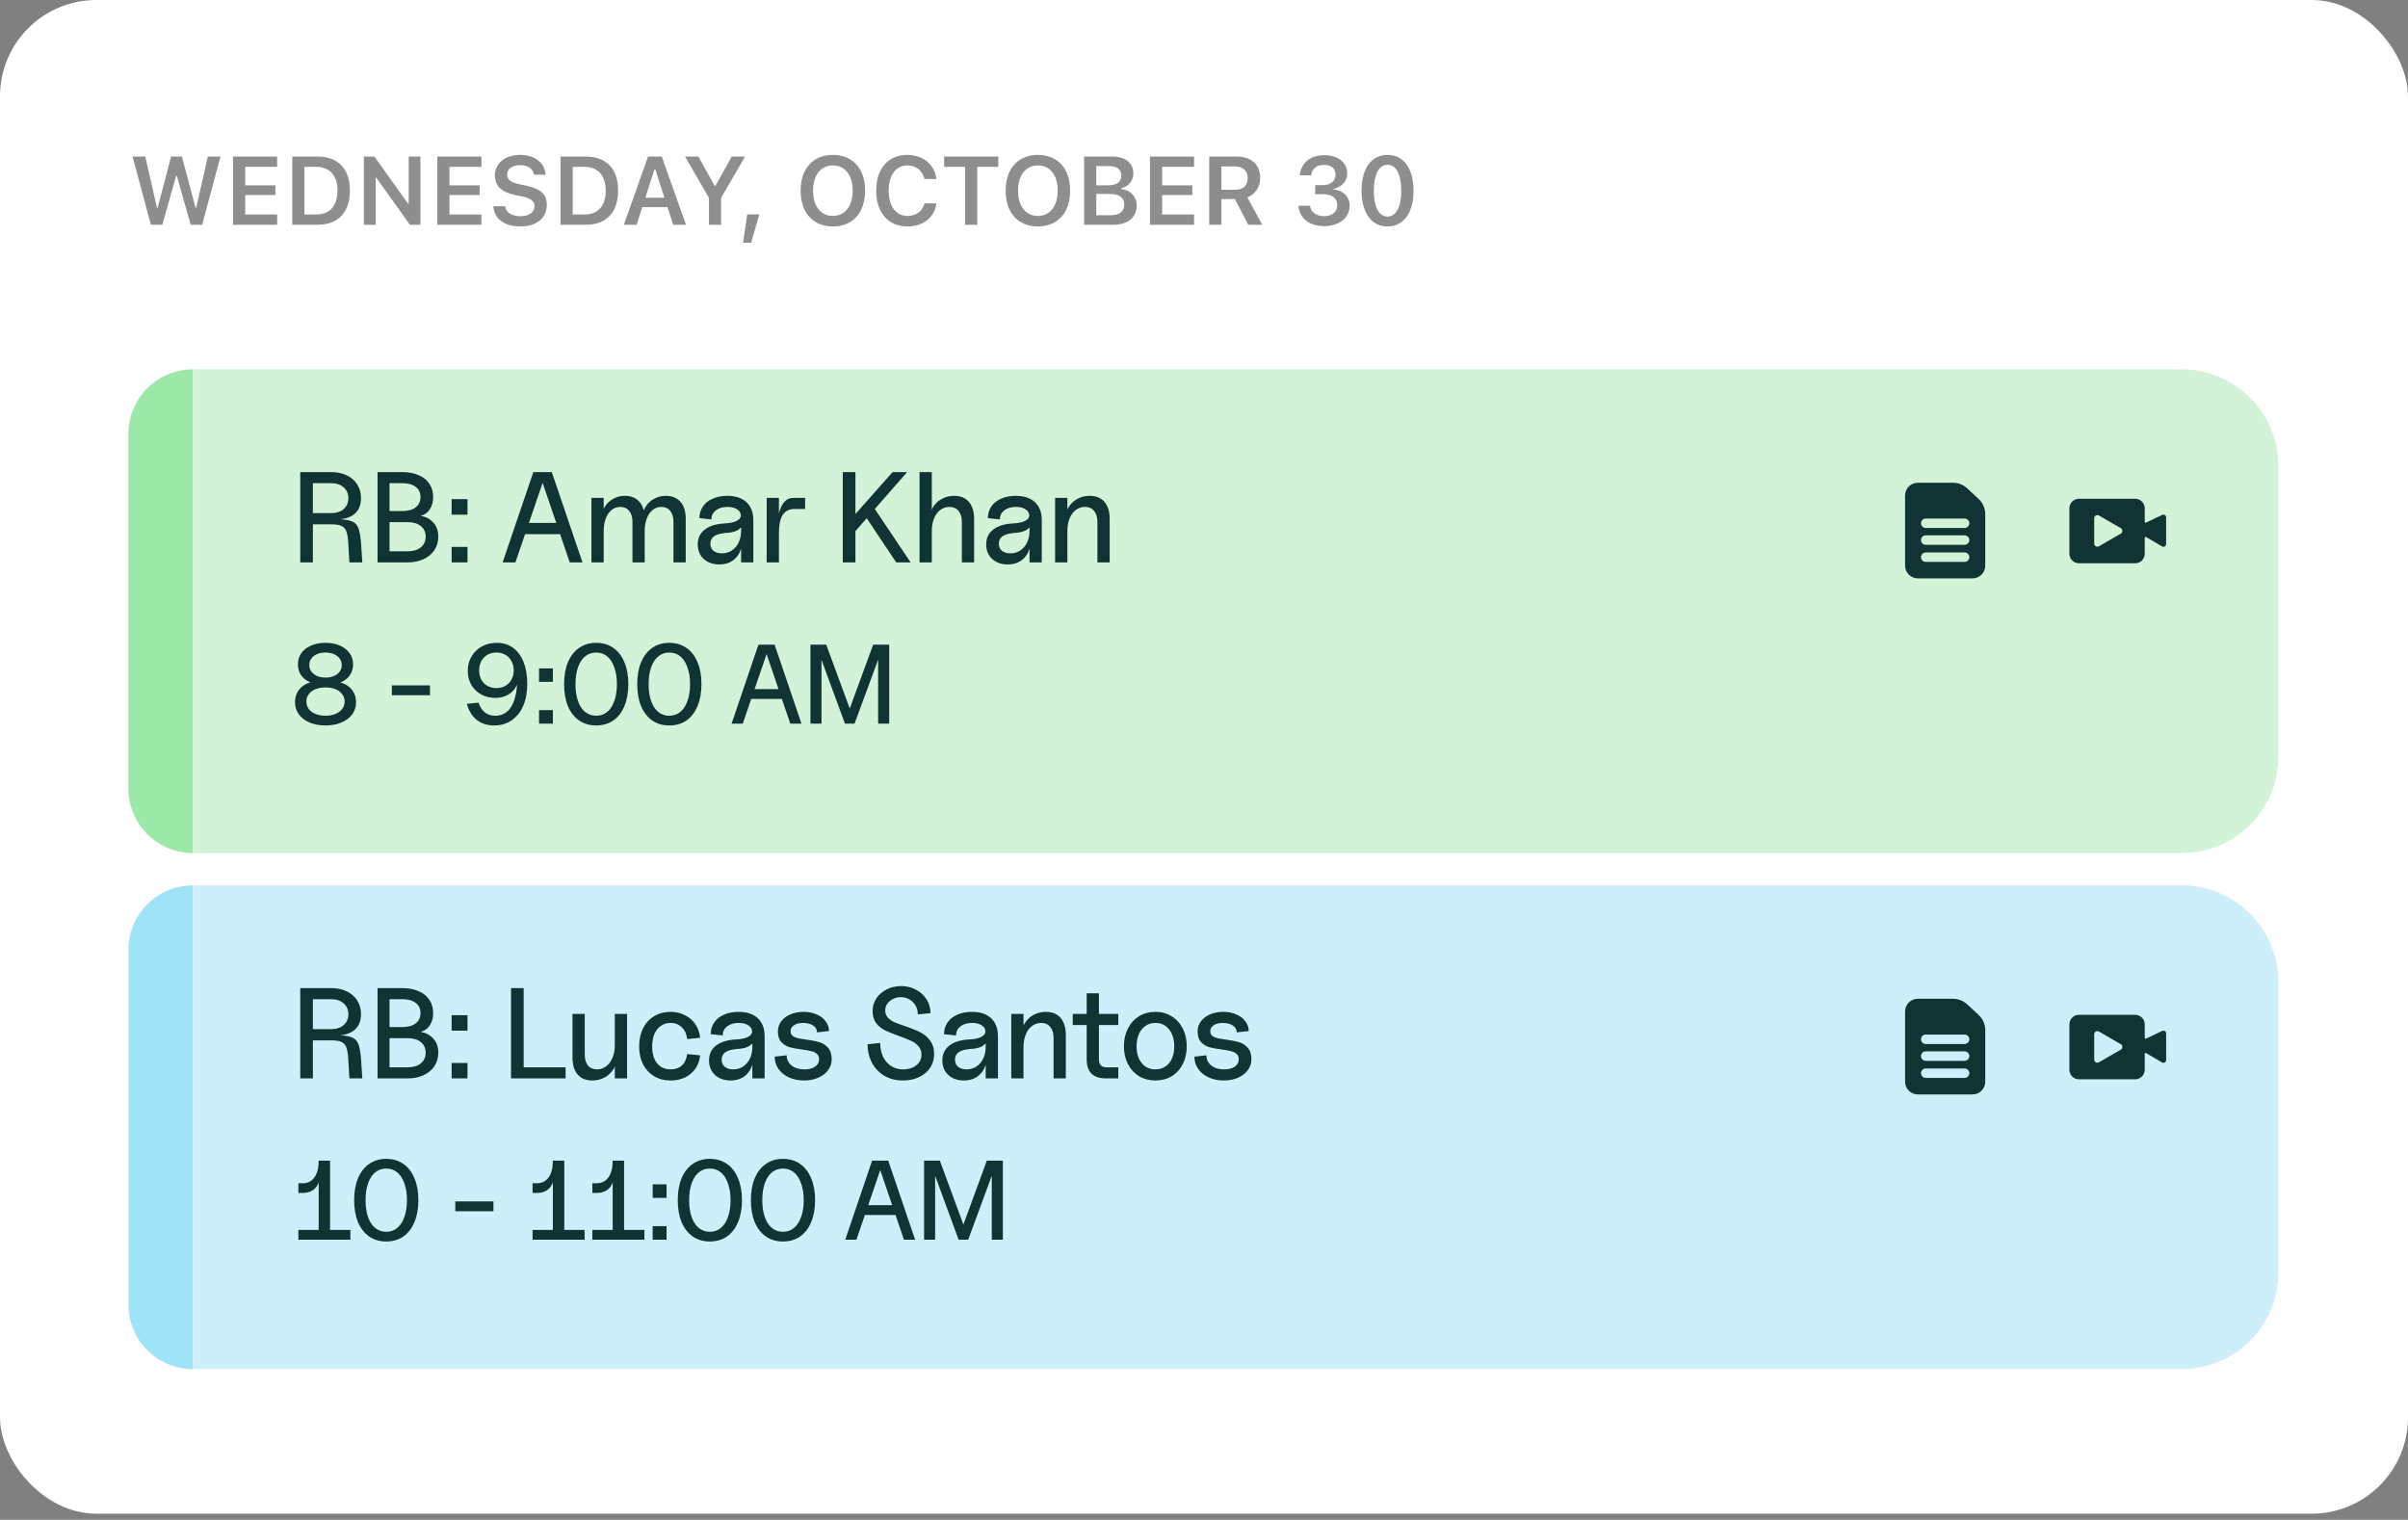
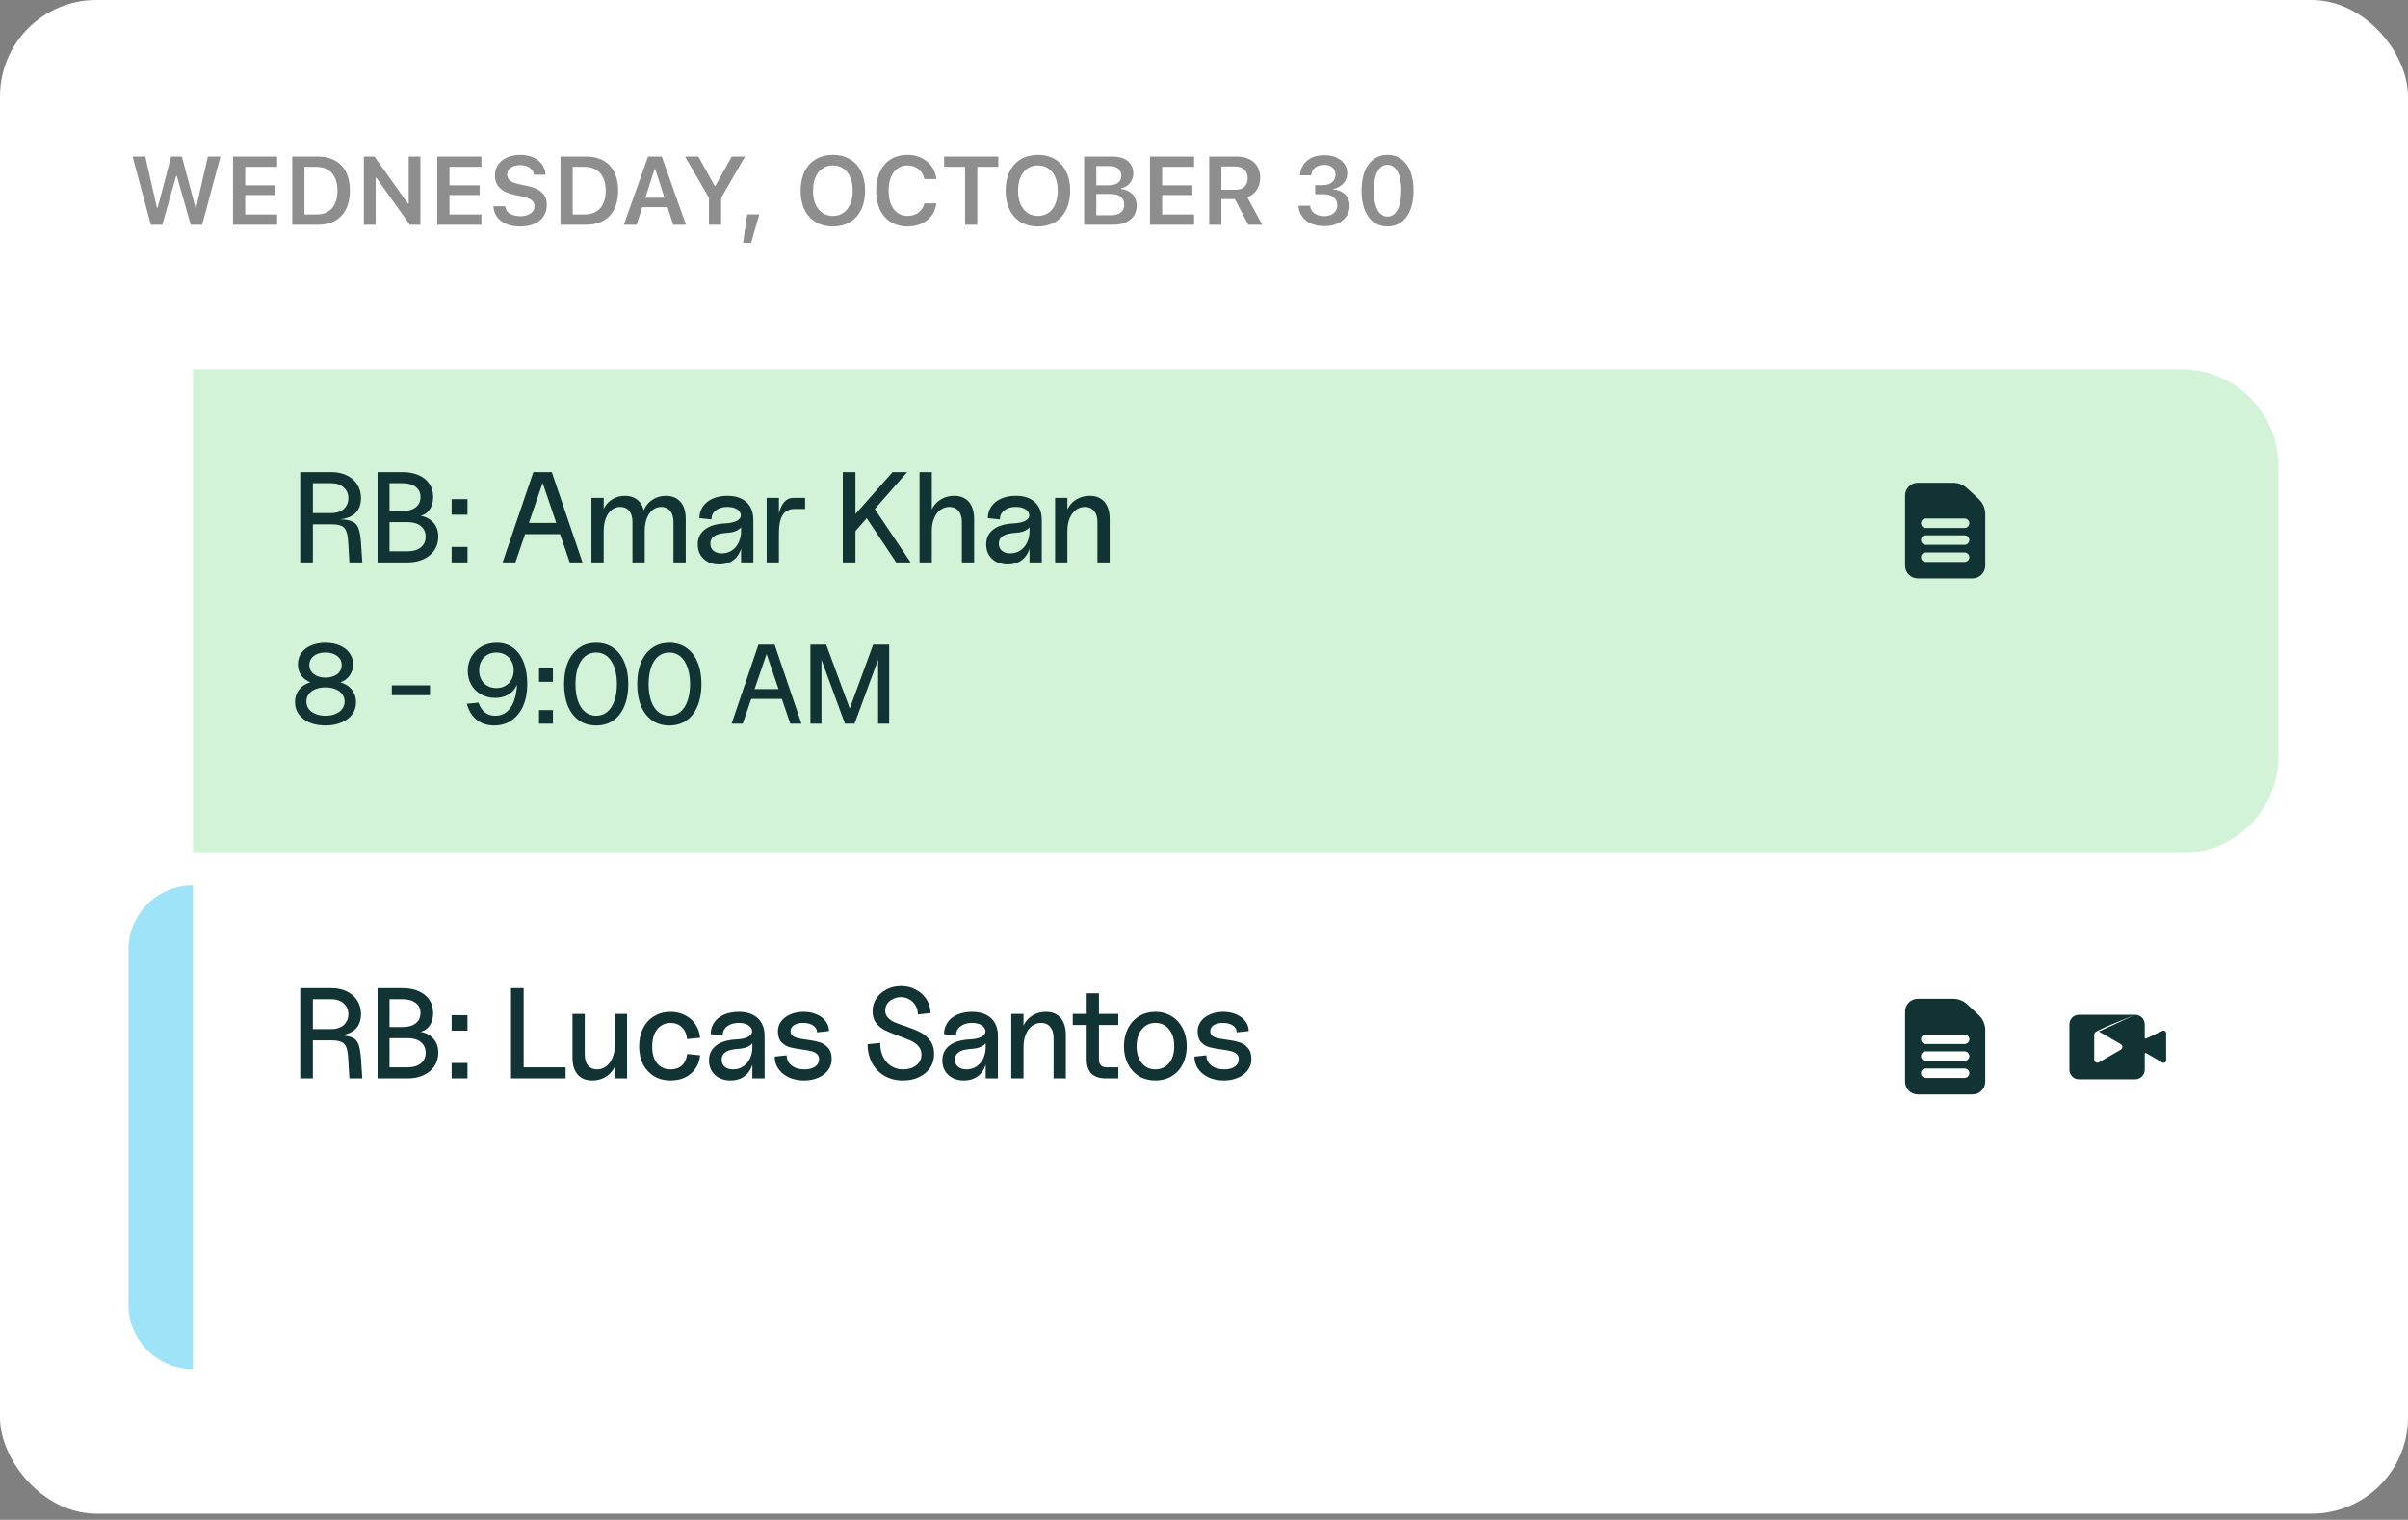
<svg xmlns="http://www.w3.org/2000/svg" width="225" height="142" viewBox="0 0 225 142" fill="none">
  <rect x="0" y="0" width="225" height="142" fill="#808080" stroke="none" />
  <rect width="225" height="141.429" rx="9" fill="white" />
-   <rect width="201" height="12" transform="translate(12 12)" fill="white" />
  <path d="M14.097 21L12.388 14.63H13.576L14.666 19.411H14.732L15.986 14.63H16.997L18.268 19.411H18.33L19.42 14.63H20.599L18.89 21H17.822L16.524 16.44H16.458L15.169 21H14.097ZM21.773 21V14.63H25.896V15.588H22.912V17.314H25.732V18.219H22.912V20.042H25.896V21H21.773ZM27.308 21V14.63H29.696C31.59 14.63 32.694 15.787 32.694 17.782V17.791C32.694 19.83 31.603 21 29.696 21H27.308ZM28.447 20.042H29.546C30.813 20.042 31.533 19.239 31.533 17.809V17.8C31.533 16.401 30.795 15.588 29.546 15.588H28.447V20.042ZM34 21V14.63H34.989L38.118 19.018H38.189V14.63H39.284V21H38.3L35.17 16.612H35.099V21H34ZM40.86 21V14.63H44.983V15.588H41.999V17.314H44.819V18.219H41.999V20.042H44.983V21H40.86ZM48.606 21.159C47.128 21.159 46.188 20.431 46.108 19.331L46.104 19.27H47.207L47.212 19.314C47.265 19.848 47.834 20.201 48.642 20.201C49.41 20.201 49.948 19.821 49.948 19.274V19.27C49.948 18.811 49.617 18.532 48.796 18.356L48.112 18.215C46.81 17.941 46.245 17.332 46.245 16.383V16.378C46.245 15.239 47.225 14.472 48.602 14.472C50.015 14.472 50.893 15.244 50.972 16.268L50.977 16.325H49.887L49.878 16.272C49.798 15.778 49.326 15.425 48.598 15.429C47.892 15.429 47.388 15.76 47.388 16.303V16.308C47.388 16.758 47.711 17.041 48.505 17.208L49.189 17.354C50.531 17.636 51.092 18.175 51.092 19.137V19.142C51.092 20.382 50.134 21.159 48.606 21.159ZM52.372 21V14.63H54.76C56.654 14.63 57.757 15.787 57.757 17.782V17.791C57.757 19.83 56.667 21 54.76 21H52.372ZM53.511 20.042H54.61C55.877 20.042 56.596 19.239 56.596 17.809V17.8C56.596 16.401 55.859 15.588 54.61 15.588H53.511V20.042ZM58.291 21L60.551 14.63H61.836L64.096 21H62.904L62.37 19.354H60.013L59.483 21H58.291ZM61.156 15.813L60.3 18.475H62.087L61.231 15.813H61.156ZM66.246 21V18.488L64.012 14.63H65.257L66.775 17.363H66.85L68.369 14.63H69.614L67.38 18.488V21H66.246ZM69.433 22.682L69.817 20.029H70.951L70.183 22.682H69.433ZM77.824 21.159C75.957 21.159 74.809 19.866 74.809 17.817V17.809C74.809 15.756 75.974 14.472 77.824 14.472C79.678 14.472 80.834 15.756 80.834 17.809V17.817C80.834 19.866 79.682 21.159 77.824 21.159ZM77.824 20.175C78.958 20.175 79.673 19.248 79.673 17.817V17.809C79.673 16.37 78.954 15.456 77.824 15.456C76.694 15.456 75.97 16.37 75.97 17.809V17.817C75.97 19.248 76.676 20.175 77.824 20.175ZM84.798 21.159C82.993 21.159 81.872 19.879 81.872 17.822V17.813C81.872 15.747 82.988 14.472 84.794 14.472C86.242 14.472 87.341 15.39 87.491 16.692V16.727H86.374L86.37 16.709C86.206 15.955 85.597 15.456 84.794 15.456C83.712 15.456 83.037 16.361 83.037 17.809V17.817C83.037 19.27 83.712 20.175 84.798 20.175C85.606 20.175 86.206 19.724 86.37 19.023L86.374 19H87.491V19.031C87.323 20.307 86.268 21.159 84.798 21.159ZM90.179 21V15.588H88.219V14.63H93.282V15.588H91.318V21H90.179ZM96.981 21.159C95.114 21.159 93.966 19.866 93.966 17.817V17.809C93.966 15.756 95.132 14.472 96.981 14.472C98.835 14.472 99.992 15.756 99.992 17.809V17.817C99.992 19.866 98.84 21.159 96.981 21.159ZM96.981 20.175C98.116 20.175 98.831 19.248 98.831 17.817V17.809C98.831 16.37 98.111 15.456 96.981 15.456C95.851 15.456 95.127 16.37 95.127 17.809V17.817C95.127 19.248 95.834 20.175 96.981 20.175ZM101.298 21V14.63H103.96C105.169 14.63 105.898 15.239 105.898 16.215V16.224C105.898 16.89 105.403 17.482 104.763 17.583V17.663C105.62 17.742 106.211 18.36 106.211 19.186V19.195C106.211 20.311 105.381 21 104.022 21H101.298ZM103.682 15.518H102.437V17.314H103.536C104.344 17.314 104.772 17.001 104.772 16.422V16.414C104.772 15.849 104.37 15.518 103.682 15.518ZM103.717 18.122H102.437V20.113H103.761C104.6 20.113 105.046 19.764 105.046 19.115V19.106C105.046 18.462 104.587 18.122 103.717 18.122ZM107.452 21V14.63H111.574V15.588H108.59V17.314H111.411V18.219H108.59V20.042H111.574V21H107.452ZM112.987 21V14.63H115.56C116.929 14.63 117.75 15.394 117.75 16.608V16.617C117.75 17.46 117.304 18.157 116.549 18.431L117.94 21H116.637L115.388 18.603H114.126V21H112.987ZM114.126 17.729H115.441C116.161 17.729 116.58 17.327 116.58 16.643V16.634C116.58 15.968 116.143 15.553 115.419 15.553H114.126V17.729ZM123.727 21.128C122.332 21.128 121.418 20.369 121.334 19.279L121.33 19.226H122.416L122.42 19.274C122.482 19.813 122.981 20.197 123.727 20.197C124.464 20.197 124.954 19.786 124.954 19.195V19.186C124.954 18.515 124.459 18.144 123.643 18.144H122.892V17.297H123.621C124.322 17.297 124.79 16.899 124.79 16.343V16.334C124.79 15.752 124.397 15.407 123.718 15.407C123.047 15.407 122.583 15.765 122.526 16.334L122.521 16.378H121.462L121.466 16.33C121.564 15.226 122.433 14.502 123.718 14.502C125.029 14.502 125.881 15.187 125.881 16.184V16.193C125.881 16.983 125.311 17.508 124.548 17.667V17.689C125.483 17.778 126.106 18.334 126.106 19.217V19.226C126.106 20.347 125.139 21.128 123.727 21.128ZM129.646 21.159C128.132 21.159 127.223 19.874 127.223 17.817V17.809C127.223 15.752 128.132 14.472 129.646 14.472C131.16 14.472 132.078 15.752 132.078 17.809V17.817C132.078 19.874 131.16 21.159 129.646 21.159ZM129.646 20.236C130.458 20.236 130.93 19.327 130.93 17.817V17.809C130.93 16.299 130.458 15.398 129.646 15.398C128.834 15.398 128.37 16.299 128.37 17.809V17.817C128.37 19.327 128.834 20.236 129.646 20.236Z" fill="#444444" fill-opacity="0.6" />
-   <path d="M12 40.533C12 37.205 14.698 34.507 18.027 34.507V34.507V79.708V79.708C14.698 79.708 12 77.009 12 73.681V40.533Z" fill="#9BE8A8" />
  <path d="M18.027 34.507H203.853C208.845 34.507 212.893 38.554 212.893 43.547V70.667C212.893 75.66 208.845 79.707 203.853 79.707H18.027V34.507Z" fill="#D3F3D9" />
  <path d="M28.055 44.109H30.948C31.495 44.109 31.977 44.21 32.395 44.41C32.821 44.611 33.15 44.897 33.383 45.266C33.616 45.636 33.733 46.062 33.733 46.544C33.733 46.97 33.64 47.336 33.455 47.641C33.27 47.938 32.997 48.163 32.636 48.316C32.274 48.468 31.836 48.545 31.322 48.545V48.509C31.989 48.509 32.479 48.565 32.792 48.677C33.114 48.782 33.339 48.987 33.467 49.292C33.596 49.59 33.684 50.06 33.733 50.702L33.853 52.547H32.648L32.527 50.534C32.495 50.116 32.431 49.798 32.334 49.581C32.238 49.364 32.081 49.212 31.864 49.123C31.655 49.035 31.35 48.991 30.948 48.991H29.236V52.547H28.055V44.109ZM30.948 47.942C31.27 47.942 31.551 47.886 31.792 47.773C32.033 47.661 32.218 47.5 32.346 47.291C32.483 47.082 32.551 46.837 32.551 46.556C32.551 46.13 32.403 45.789 32.105 45.532C31.816 45.274 31.43 45.146 30.948 45.146H29.236V47.942H30.948ZM35.277 44.109H37.603C38.182 44.109 38.688 44.206 39.122 44.398C39.556 44.583 39.89 44.852 40.123 45.206C40.356 45.551 40.472 45.961 40.472 46.435C40.472 46.805 40.404 47.127 40.267 47.4C40.139 47.665 39.954 47.874 39.713 48.026C39.472 48.171 39.191 48.243 38.869 48.243L38.821 48.159C39.464 48.159 39.978 48.34 40.364 48.702C40.757 49.055 40.954 49.537 40.954 50.148C40.954 50.614 40.834 51.032 40.593 51.401C40.352 51.763 40.014 52.044 39.58 52.245C39.146 52.446 38.648 52.547 38.086 52.547H35.277V44.109ZM38.086 51.51C38.608 51.51 39.018 51.389 39.315 51.148C39.62 50.899 39.773 50.566 39.773 50.148C39.773 49.722 39.62 49.389 39.315 49.148C39.018 48.907 38.608 48.786 38.086 48.786H36.398V51.51H38.086ZM37.603 47.749C38.134 47.749 38.548 47.633 38.845 47.4C39.142 47.167 39.291 46.845 39.291 46.435C39.291 46.034 39.142 45.72 38.845 45.495C38.548 45.262 38.134 45.146 37.603 45.146H36.398V47.749H37.603ZM42.2 51.1H43.683V52.547H42.2V51.1ZM42.2 46.64H43.683V48.087H42.2V46.64ZM49.834 44.109H51.558L54.427 52.547H53.234L50.449 44.374H50.956L48.159 52.547H46.966L49.834 44.109ZM48.689 48.858H52.703V49.907H48.689V48.858ZM62.928 48.762C62.928 48.328 62.828 47.986 62.627 47.737C62.426 47.488 62.145 47.364 61.783 47.364C61.478 47.364 61.209 47.46 60.976 47.653C60.743 47.838 60.562 48.103 60.433 48.448C60.305 48.786 60.241 49.176 60.241 49.618L59.975 48.641C59.975 48.199 60.072 47.801 60.265 47.448C60.458 47.094 60.727 46.821 61.072 46.628C61.418 46.427 61.803 46.327 62.229 46.327C62.615 46.327 62.945 46.411 63.218 46.58C63.499 46.749 63.712 46.994 63.857 47.315C64.001 47.629 64.074 48.011 64.074 48.461V52.547H62.928V48.762ZM55.263 46.52H56.407V52.547H55.263V46.52ZM59.096 48.762C59.096 48.328 58.995 47.986 58.794 47.737C58.593 47.488 58.312 47.364 57.95 47.364C57.645 47.364 57.376 47.46 57.143 47.653C56.91 47.838 56.729 48.103 56.6 48.448C56.472 48.786 56.407 49.176 56.407 49.618L56.178 48.641C56.178 48.199 56.271 47.801 56.456 47.448C56.649 47.094 56.914 46.821 57.251 46.628C57.589 46.427 57.971 46.327 58.396 46.327C58.782 46.327 59.112 46.411 59.385 46.58C59.666 46.749 59.879 46.994 60.024 47.315C60.168 47.629 60.241 48.011 60.241 48.461V52.547H59.096V48.762ZM67.221 52.739C66.619 52.739 66.128 52.567 65.751 52.221C65.381 51.876 65.196 51.422 65.196 50.859C65.196 50.281 65.413 49.822 65.847 49.485C66.289 49.139 66.908 48.947 67.703 48.907C68.234 48.882 68.627 48.794 68.885 48.641C69.15 48.489 69.258 48.288 69.21 48.039C69.162 47.83 69.025 47.665 68.8 47.544C68.583 47.424 68.306 47.364 67.969 47.364C67.519 47.364 67.157 47.472 66.884 47.689C66.611 47.898 66.474 48.179 66.474 48.533L65.353 48.412C65.353 48.002 65.462 47.641 65.678 47.327C65.895 47.006 66.201 46.761 66.594 46.592C66.996 46.415 67.454 46.327 67.969 46.327C68.483 46.327 68.917 46.415 69.27 46.592C69.632 46.769 69.909 47.026 70.102 47.364C70.295 47.693 70.391 48.099 70.391 48.581V52.547H69.246V50.859L69.367 50.377C69.367 50.859 69.278 51.277 69.102 51.631C68.925 51.984 68.676 52.257 68.354 52.45C68.033 52.643 67.655 52.739 67.221 52.739ZM67.45 51.703C67.796 51.703 68.105 51.614 68.378 51.438C68.652 51.253 68.865 51.004 69.017 50.69C69.17 50.369 69.246 50.011 69.246 49.618V48.75L69.487 48.593C69.487 48.939 69.355 49.216 69.09 49.425C68.832 49.634 68.451 49.754 67.945 49.786C67.832 49.786 67.719 49.798 67.607 49.822C67.213 49.863 66.908 49.963 66.691 50.124C66.482 50.285 66.377 50.51 66.377 50.799C66.377 51.08 66.474 51.301 66.667 51.462C66.868 51.623 67.129 51.703 67.45 51.703ZM71.636 46.52H72.782V48.593L72.637 49.352C72.637 48.758 72.697 48.252 72.818 47.834C72.938 47.408 73.107 47.082 73.324 46.857C73.541 46.632 73.806 46.52 74.12 46.52H75.228V47.556H74.24C73.903 47.556 73.625 47.641 73.408 47.81C73.191 47.978 73.031 48.236 72.926 48.581C72.83 48.919 72.782 49.352 72.782 49.883V52.547H71.636V46.52ZM78.918 49.172L83.402 44.109H84.764L79.714 49.871L78.918 49.172ZM78.749 44.109H79.931V52.547H78.749V44.109ZM80.57 47.797L81.594 47.34L85.09 52.547H83.74L80.57 47.797ZM89.875 48.762C89.875 48.32 89.77 47.978 89.562 47.737C89.361 47.488 89.079 47.364 88.718 47.364C88.396 47.364 88.107 47.46 87.85 47.653C87.601 47.846 87.408 48.111 87.271 48.448C87.135 48.786 87.067 49.176 87.067 49.618L86.837 48.641C86.837 48.207 86.938 47.814 87.139 47.46C87.34 47.106 87.617 46.829 87.971 46.628C88.324 46.427 88.722 46.327 89.164 46.327C89.558 46.327 89.891 46.411 90.164 46.58C90.437 46.741 90.646 46.982 90.791 47.303C90.944 47.625 91.02 48.011 91.02 48.461V52.547H89.875V48.762ZM85.921 44.109H87.067V52.547H85.921V44.109ZM94.172 52.739C93.57 52.739 93.079 52.567 92.702 52.221C92.332 51.876 92.147 51.422 92.147 50.859C92.147 50.281 92.364 49.822 92.798 49.485C93.24 49.139 93.859 48.947 94.654 48.907C95.185 48.882 95.579 48.794 95.836 48.641C96.101 48.489 96.209 48.288 96.161 48.039C96.113 47.83 95.976 47.665 95.751 47.544C95.534 47.424 95.257 47.364 94.92 47.364C94.47 47.364 94.108 47.472 93.835 47.689C93.562 47.898 93.425 48.179 93.425 48.533L92.304 48.412C92.304 48.002 92.412 47.641 92.629 47.327C92.846 47.006 93.152 46.761 93.546 46.592C93.947 46.415 94.405 46.327 94.92 46.327C95.434 46.327 95.868 46.415 96.221 46.592C96.583 46.769 96.86 47.026 97.053 47.364C97.246 47.693 97.342 48.099 97.342 48.581V52.547H96.197V50.859L96.318 50.377C96.318 50.859 96.23 51.277 96.053 51.631C95.876 51.984 95.627 52.257 95.305 52.45C94.984 52.643 94.606 52.739 94.172 52.739ZM94.401 51.703C94.747 51.703 95.056 51.614 95.329 51.438C95.603 51.253 95.816 51.004 95.968 50.69C96.121 50.369 96.197 50.011 96.197 49.618V48.75L96.438 48.593C96.438 48.939 96.306 49.216 96.041 49.425C95.784 49.634 95.402 49.754 94.895 49.786C94.783 49.786 94.671 49.798 94.558 49.822C94.164 49.863 93.859 49.963 93.642 50.124C93.433 50.285 93.329 50.51 93.329 50.799C93.329 51.08 93.425 51.301 93.618 51.462C93.819 51.623 94.08 51.703 94.401 51.703ZM102.541 48.762C102.541 48.32 102.437 47.978 102.228 47.737C102.027 47.488 101.746 47.364 101.384 47.364C101.063 47.364 100.773 47.46 100.516 47.653C100.267 47.846 100.074 48.111 99.938 48.448C99.801 48.786 99.733 49.176 99.733 49.618L99.504 48.641C99.504 48.207 99.604 47.814 99.805 47.46C100.006 47.106 100.283 46.829 100.637 46.628C100.99 46.427 101.388 46.327 101.83 46.327C102.224 46.327 102.557 46.411 102.83 46.58C103.104 46.741 103.313 46.982 103.457 47.303C103.61 47.625 103.686 48.011 103.686 48.461V52.547H102.541V48.762ZM98.588 46.52H99.733V52.547H98.588V46.52Z" fill="#123333" />
  <path d="M182.494 45.106C182.981 45.106 183.451 45.291 183.808 45.622L184.883 46.621C185.277 46.987 185.5 47.499 185.5 48.036V52.852C185.5 53.508 184.968 54.04 184.312 54.04H179.196C178.54 54.04 178.008 53.508 178.007 52.852V46.294C178.008 45.638 178.54 45.106 179.196 45.106H182.494ZM179.937 51.617C179.693 51.617 179.495 51.815 179.495 52.059C179.495 52.303 179.693 52.501 179.937 52.501H183.57L183.66 52.493C183.861 52.451 184.013 52.273 184.013 52.059C184.013 51.845 183.861 51.667 183.66 51.625L183.57 51.617H179.937ZM179.937 50.018C179.693 50.018 179.495 50.216 179.495 50.46C179.495 50.704 179.693 50.902 179.937 50.903H183.57L183.66 50.894C183.861 50.852 184.013 50.674 184.013 50.46C184.013 50.247 183.861 50.068 183.66 50.027L183.57 50.018H179.937ZM179.937 48.449C179.693 48.449 179.495 48.647 179.495 48.891C179.495 49.135 179.693 49.333 179.937 49.333H183.57L183.66 49.325C183.861 49.283 184.013 49.105 184.013 48.891C184.013 48.678 183.861 48.499 183.66 48.457L183.57 48.449H179.937Z" fill="#123333" />
-   <path d="M199.509 46.602C200.001 46.602 200.401 47.002 200.401 47.494V48.75C200.401 48.814 200.469 48.855 200.526 48.825L202.042 48.106C202.209 48.027 202.401 48.15 202.401 48.334V50.84C202.401 51.033 202.19 51.154 202.023 51.055L200.531 50.179C200.475 50.143 200.401 50.184 200.401 50.251V51.737C200.401 52.23 200.001 52.629 199.509 52.629H194.252C193.76 52.629 193.361 52.23 193.361 51.737V47.494C193.361 47.002 193.76 46.602 194.252 46.602H199.509ZM196.122 48.167C195.925 48.053 195.68 48.195 195.68 48.423V50.785C195.68 51.013 195.925 51.156 196.122 51.042L198.164 49.86C198.361 49.746 198.361 49.461 198.164 49.347L196.122 48.167Z" fill="#123333" />
  <path d="M30.41 67.782C29.855 67.782 29.359 67.691 28.923 67.508C28.494 67.326 28.16 67.069 27.921 66.738C27.682 66.408 27.563 66.028 27.563 65.599C27.563 65.227 27.654 64.893 27.837 64.597C28.02 64.302 28.273 64.073 28.596 63.912C28.927 63.743 29.299 63.662 29.714 63.669L29.777 63.88C29.405 63.88 29.071 63.803 28.776 63.648C28.48 63.493 28.248 63.279 28.079 63.005C27.918 62.731 27.837 62.421 27.837 62.077C27.837 61.676 27.942 61.324 28.153 61.022C28.371 60.72 28.677 60.484 29.071 60.315C29.465 60.147 29.911 60.062 30.41 60.062C30.916 60.062 31.363 60.147 31.75 60.315C32.144 60.484 32.449 60.723 32.667 61.032C32.885 61.335 32.994 61.683 32.994 62.077C32.994 62.421 32.91 62.731 32.741 63.005C32.579 63.279 32.351 63.493 32.056 63.648C31.76 63.803 31.423 63.88 31.043 63.88L31.117 63.669C31.532 63.669 31.901 63.754 32.224 63.922C32.555 64.084 32.811 64.313 32.994 64.608C33.177 64.903 33.269 65.237 33.269 65.61C33.269 66.039 33.149 66.418 32.91 66.749C32.671 67.072 32.333 67.326 31.897 67.508C31.468 67.691 30.973 67.782 30.41 67.782ZM30.41 66.876C30.762 66.876 31.071 66.819 31.338 66.707C31.613 66.594 31.823 66.44 31.971 66.243C32.126 66.039 32.203 65.807 32.203 65.547C32.203 65.286 32.126 65.058 31.971 64.861C31.823 64.657 31.616 64.502 31.349 64.397C31.082 64.284 30.769 64.228 30.41 64.228C30.059 64.228 29.746 64.284 29.472 64.397C29.204 64.502 28.997 64.657 28.849 64.861C28.702 65.058 28.628 65.286 28.628 65.547C28.628 65.807 28.702 66.039 28.849 66.243C28.997 66.44 29.208 66.594 29.482 66.707C29.756 66.819 30.066 66.876 30.41 66.876ZM30.41 63.311C30.706 63.311 30.969 63.261 31.201 63.163C31.433 63.065 31.613 62.927 31.739 62.752C31.866 62.576 31.929 62.372 31.929 62.14C31.929 61.788 31.788 61.507 31.507 61.296C31.233 61.078 30.867 60.969 30.41 60.969C30.115 60.969 29.851 61.019 29.619 61.117C29.394 61.215 29.218 61.352 29.092 61.528C28.965 61.704 28.902 61.908 28.902 62.14C28.902 62.484 29.043 62.766 29.324 62.984C29.605 63.202 29.967 63.311 30.41 63.311ZM36.614 64.038H40.178V64.956H36.614V64.038ZM46.175 67.782C45.746 67.782 45.36 67.705 45.015 67.55C44.678 67.396 44.389 67.167 44.15 66.865C43.911 66.563 43.736 66.194 43.623 65.757L44.709 65.652C44.85 66.053 45.05 66.359 45.311 66.57C45.578 66.773 45.898 66.876 46.27 66.876C46.727 66.876 47.114 66.731 47.431 66.443C47.747 66.148 47.979 65.726 48.127 65.177C48.281 64.629 48.345 63.972 48.316 63.205L48.496 62.889C48.517 63.339 48.436 63.74 48.253 64.091C48.077 64.443 47.817 64.717 47.473 64.914C47.135 65.111 46.734 65.209 46.27 65.209C45.785 65.209 45.346 65.1 44.952 64.882C44.565 64.664 44.259 64.365 44.034 63.986C43.816 63.599 43.708 63.163 43.708 62.678C43.708 62.179 43.824 61.732 44.056 61.338C44.295 60.938 44.618 60.625 45.026 60.4C45.434 60.175 45.898 60.062 46.418 60.062C47.002 60.062 47.508 60.217 47.937 60.526C48.366 60.836 48.693 61.279 48.918 61.855C49.15 62.432 49.266 63.117 49.266 63.912C49.266 64.692 49.139 65.374 48.886 65.958C48.633 66.534 48.271 66.984 47.8 67.308C47.336 67.624 46.794 67.782 46.175 67.782ZM46.376 64.291C46.692 64.291 46.974 64.221 47.22 64.081C47.466 63.94 47.656 63.747 47.789 63.501C47.93 63.247 48 62.959 48 62.636C48 62.305 47.93 62.017 47.789 61.771C47.656 61.518 47.466 61.321 47.22 61.18C46.974 61.04 46.692 60.969 46.376 60.969C46.066 60.969 45.789 61.04 45.543 61.18C45.297 61.321 45.107 61.518 44.973 61.771C44.84 62.017 44.773 62.305 44.773 62.636C44.773 62.959 44.84 63.247 44.973 63.501C45.107 63.747 45.293 63.94 45.532 64.081C45.778 64.221 46.059 64.291 46.376 64.291ZM50.367 66.348H51.664V67.614H50.367V66.348ZM50.367 62.446H51.664V63.711H50.367V62.446ZM55.703 67.782C55.091 67.782 54.561 67.628 54.111 67.319C53.661 67.002 53.312 66.556 53.066 65.979C52.827 65.395 52.708 64.71 52.708 63.922C52.708 63.135 52.827 62.453 53.066 61.876C53.312 61.293 53.661 60.846 54.111 60.537C54.561 60.22 55.091 60.062 55.703 60.062C56.322 60.062 56.856 60.22 57.306 60.537C57.756 60.846 58.101 61.293 58.34 61.876C58.586 62.453 58.709 63.135 58.709 63.922C58.709 64.71 58.586 65.395 58.34 65.979C58.101 66.556 57.756 67.002 57.306 67.319C56.856 67.628 56.322 67.782 55.703 67.782ZM55.703 66.876C56.104 66.876 56.449 66.756 56.737 66.517C57.025 66.278 57.246 65.937 57.401 65.494C57.563 65.044 57.644 64.52 57.644 63.922C57.644 63.325 57.563 62.804 57.401 62.361C57.246 61.911 57.025 61.567 56.737 61.328C56.449 61.089 56.104 60.969 55.703 60.969C55.309 60.969 54.965 61.089 54.669 61.328C54.381 61.567 54.16 61.911 54.005 62.361C53.85 62.804 53.773 63.325 53.773 63.922C53.773 64.52 53.85 65.044 54.005 65.494C54.16 65.937 54.381 66.278 54.669 66.517C54.965 66.756 55.309 66.876 55.703 66.876ZM62.537 67.782C61.925 67.782 61.395 67.628 60.945 67.319C60.495 67.002 60.147 66.556 59.901 65.979C59.661 65.395 59.542 64.71 59.542 63.922C59.542 63.135 59.661 62.453 59.901 61.876C60.147 61.293 60.495 60.846 60.945 60.537C61.395 60.22 61.925 60.062 62.537 60.062C63.156 60.062 63.69 60.22 64.14 60.537C64.59 60.846 64.935 61.293 65.174 61.876C65.42 62.453 65.543 63.135 65.543 63.922C65.543 64.71 65.42 65.395 65.174 65.979C64.935 66.556 64.59 67.002 64.14 67.319C63.69 67.628 63.156 67.782 62.537 67.782ZM62.537 66.876C62.938 66.876 63.282 66.756 63.571 66.517C63.859 66.278 64.081 65.937 64.235 65.494C64.397 65.044 64.478 64.52 64.478 63.922C64.478 63.325 64.397 62.804 64.235 62.361C64.081 61.911 63.859 61.567 63.571 61.328C63.282 61.089 62.938 60.969 62.537 60.969C62.143 60.969 61.799 61.089 61.504 61.328C61.215 61.567 60.994 61.911 60.839 62.361C60.684 62.804 60.607 63.325 60.607 63.922C60.607 64.52 60.684 65.044 60.839 65.494C60.994 65.937 61.215 66.278 61.504 66.517C61.799 66.756 62.143 66.876 62.537 66.876ZM70.869 60.231H72.378L74.888 67.614H73.844L71.407 60.463H71.85L69.403 67.614H68.359L70.869 60.231ZM69.867 64.386H73.379V65.304H69.867V64.386ZM75.724 60.231H77.201L79.49 66.443H79.31L81.588 60.231H83.086V67.614H82.052V61.054L82.263 61.064L79.848 67.614H78.952L76.536 61.043L76.758 61.106V67.614H75.724V60.231Z" fill="#123333" />
  <path d="M12 88.748C12 85.419 14.698 82.721 18.027 82.721V82.721V127.922V127.922C14.698 127.922 12 125.224 12 121.895V88.748Z" fill="#9FE3F9" />
-   <path d="M18.027 82.721H203.853C208.845 82.721 212.893 86.768 212.893 91.761V118.882C212.893 123.874 208.845 127.922 203.853 127.922H18.027V82.721Z" fill="#CDEFF9" />
  <path d="M28.055 92.323H30.948C31.495 92.323 31.977 92.424 32.395 92.625C32.821 92.826 33.15 93.111 33.383 93.481C33.616 93.85 33.733 94.276 33.733 94.758C33.733 95.184 33.64 95.55 33.455 95.855C33.27 96.153 32.997 96.377 32.636 96.53C32.274 96.683 31.836 96.759 31.322 96.759V96.723C31.989 96.723 32.479 96.779 32.792 96.892C33.114 96.996 33.339 97.201 33.467 97.507C33.596 97.804 33.684 98.274 33.733 98.917L33.853 100.761H32.648L32.527 98.748C32.495 98.33 32.431 98.013 32.334 97.796C32.238 97.579 32.081 97.426 31.864 97.338C31.655 97.249 31.35 97.205 30.948 97.205H29.236V100.761H28.055V92.323ZM30.948 96.156C31.27 96.156 31.551 96.1 31.792 95.988C32.033 95.875 32.218 95.715 32.346 95.506C32.483 95.297 32.551 95.052 32.551 94.77C32.551 94.344 32.403 94.003 32.105 93.746C31.816 93.489 31.43 93.36 30.948 93.36H29.236V96.156H30.948ZM35.277 92.323H37.603C38.182 92.323 38.688 92.42 39.122 92.613C39.556 92.798 39.89 93.067 40.123 93.42C40.356 93.766 40.472 94.176 40.472 94.65C40.472 95.019 40.404 95.341 40.267 95.614C40.139 95.879 39.954 96.088 39.713 96.241C39.472 96.385 39.191 96.458 38.869 96.458L38.821 96.374C39.464 96.374 39.978 96.554 40.364 96.916C40.757 97.269 40.954 97.752 40.954 98.362C40.954 98.828 40.834 99.246 40.593 99.616C40.352 99.978 40.014 100.259 39.58 100.46C39.146 100.661 38.648 100.761 38.086 100.761H35.277V92.323ZM38.086 99.724C38.608 99.724 39.018 99.604 39.315 99.363C39.62 99.114 39.773 98.78 39.773 98.362C39.773 97.936 39.62 97.603 39.315 97.362C39.018 97.121 38.608 97 38.086 97H36.398V99.724H38.086ZM37.603 95.964C38.134 95.964 38.548 95.847 38.845 95.614C39.142 95.381 39.291 95.06 39.291 94.65C39.291 94.248 39.142 93.935 38.845 93.71C38.548 93.477 38.134 93.36 37.603 93.36H36.398V95.964H37.603ZM42.2 99.315H43.683V100.761H42.2V99.315ZM42.2 94.855H43.683V96.301H42.2V94.855ZM47.749 92.323H48.931V99.724H52.848V100.761H47.749V92.323ZM55.35 100.954C54.756 100.954 54.297 100.769 53.976 100.399C53.655 100.03 53.494 99.503 53.494 98.82V94.734H54.639V98.519C54.639 98.961 54.739 99.306 54.94 99.556C55.141 99.797 55.427 99.917 55.796 99.917C56.11 99.917 56.391 99.821 56.64 99.628C56.897 99.435 57.094 99.17 57.231 98.832C57.375 98.495 57.447 98.105 57.447 97.663L57.664 98.64C57.664 99.073 57.564 99.467 57.363 99.821C57.162 100.174 56.885 100.452 56.532 100.653C56.178 100.853 55.784 100.954 55.35 100.954ZM57.447 94.734H58.593V100.761H57.447V94.734ZM62.662 100.954C62.076 100.954 61.562 100.821 61.12 100.556C60.678 100.291 60.332 99.921 60.083 99.447C59.842 98.965 59.721 98.406 59.721 97.772C59.721 97.137 59.842 96.574 60.083 96.084C60.332 95.594 60.678 95.216 61.12 94.951C61.57 94.678 62.084 94.541 62.662 94.541C63.153 94.541 63.599 94.646 64 94.855C64.41 95.056 64.736 95.341 64.977 95.71C65.226 96.072 65.374 96.49 65.423 96.964L64.205 97.085C64.157 96.619 63.992 96.253 63.711 95.988C63.438 95.715 63.088 95.578 62.662 95.578C62.317 95.578 62.011 95.67 61.746 95.855C61.489 96.032 61.288 96.285 61.144 96.615C61.007 96.944 60.939 97.33 60.939 97.772C60.939 98.447 61.091 98.973 61.397 99.351C61.702 99.728 62.124 99.917 62.662 99.917C63.096 99.917 63.45 99.793 63.723 99.544C63.996 99.286 64.157 98.933 64.205 98.483L65.423 98.603C65.374 99.07 65.23 99.479 64.989 99.833C64.748 100.186 64.426 100.464 64.025 100.665C63.623 100.857 63.169 100.954 62.662 100.954ZM68.275 100.954C67.672 100.954 67.182 100.781 66.805 100.436C66.435 100.09 66.25 99.636 66.25 99.073C66.25 98.495 66.467 98.037 66.901 97.699C67.343 97.354 67.962 97.161 68.757 97.121C69.287 97.097 69.681 97.008 69.938 96.856C70.204 96.703 70.312 96.502 70.264 96.253C70.216 96.044 70.079 95.879 69.854 95.759C69.637 95.638 69.36 95.578 69.022 95.578C68.572 95.578 68.211 95.686 67.938 95.903C67.664 96.112 67.528 96.394 67.528 96.747L66.407 96.627C66.407 96.217 66.515 95.855 66.732 95.542C66.949 95.22 67.254 94.975 67.648 94.806C68.05 94.63 68.508 94.541 69.022 94.541C69.537 94.541 69.971 94.63 70.324 94.806C70.686 94.983 70.963 95.24 71.156 95.578C71.349 95.907 71.445 96.313 71.445 96.795V100.761H70.3V99.073L70.421 98.591C70.421 99.073 70.332 99.491 70.155 99.845C69.979 100.198 69.73 100.472 69.408 100.665C69.087 100.857 68.709 100.954 68.275 100.954ZM68.504 99.917C68.85 99.917 69.159 99.829 69.432 99.652C69.705 99.467 69.918 99.218 70.071 98.905C70.224 98.583 70.3 98.226 70.3 97.832V96.964L70.541 96.807C70.541 97.153 70.409 97.43 70.143 97.639C69.886 97.848 69.504 97.969 68.998 98.001C68.886 98.001 68.773 98.013 68.661 98.037C68.267 98.077 67.962 98.177 67.745 98.338C67.536 98.499 67.431 98.724 67.431 99.013C67.431 99.294 67.528 99.516 67.721 99.676C67.921 99.837 68.183 99.917 68.504 99.917ZM75.122 100.954C74.6 100.954 74.13 100.857 73.712 100.665C73.294 100.472 72.969 100.207 72.736 99.869C72.503 99.531 72.386 99.15 72.386 98.724L73.507 98.603C73.507 98.989 73.66 99.306 73.965 99.556C74.27 99.797 74.672 99.917 75.17 99.917C75.58 99.917 75.91 99.833 76.159 99.664C76.408 99.487 76.532 99.258 76.532 98.977C76.532 98.752 76.464 98.583 76.328 98.471C76.191 98.35 76.018 98.266 75.809 98.218C75.6 98.161 75.315 98.109 74.954 98.061C74.463 97.997 74.07 97.924 73.772 97.844C73.475 97.756 73.218 97.595 73.001 97.362C72.792 97.129 72.687 96.795 72.687 96.361C72.687 96.016 72.788 95.707 72.989 95.433C73.198 95.152 73.483 94.935 73.844 94.782C74.214 94.622 74.628 94.541 75.086 94.541C75.536 94.541 75.942 94.622 76.303 94.782C76.665 94.935 76.946 95.148 77.147 95.421C77.356 95.695 77.461 96 77.461 96.337L76.34 96.458C76.34 96.193 76.219 95.98 75.978 95.819C75.745 95.658 75.436 95.578 75.05 95.578C74.688 95.578 74.399 95.65 74.182 95.795C73.973 95.931 73.869 96.12 73.869 96.361C73.869 96.538 73.933 96.679 74.061 96.783C74.19 96.88 74.347 96.952 74.532 97C74.716 97.04 74.982 97.085 75.327 97.133C75.825 97.197 76.231 97.278 76.544 97.374C76.866 97.462 77.139 97.635 77.364 97.892C77.597 98.141 77.714 98.503 77.714 98.977C77.714 99.347 77.601 99.684 77.376 99.99C77.159 100.287 76.85 100.524 76.448 100.701C76.054 100.869 75.612 100.954 75.122 100.954ZM84.378 100.954C83.711 100.954 83.124 100.805 82.618 100.508C82.12 100.203 81.734 99.793 81.461 99.278C81.196 98.764 81.063 98.194 81.063 97.567L82.245 97.446C82.245 97.912 82.329 98.334 82.498 98.712C82.674 99.082 82.924 99.375 83.245 99.592C83.574 99.809 83.952 99.917 84.378 99.917C84.675 99.917 84.953 99.869 85.21 99.773C85.467 99.668 85.68 99.511 85.849 99.302C86.017 99.094 86.102 98.841 86.102 98.543C86.102 98.23 86.009 97.969 85.824 97.76C85.64 97.543 85.41 97.374 85.137 97.253C84.864 97.125 84.495 96.976 84.028 96.807C83.49 96.615 83.052 96.438 82.715 96.277C82.385 96.116 82.104 95.891 81.871 95.602C81.646 95.305 81.533 94.931 81.533 94.481C81.533 94.039 81.65 93.641 81.883 93.288C82.124 92.926 82.445 92.645 82.847 92.444C83.257 92.235 83.707 92.131 84.197 92.131C84.703 92.131 85.165 92.243 85.583 92.468C86.009 92.693 86.343 92.999 86.584 93.384C86.825 93.77 86.945 94.196 86.945 94.662L85.764 94.782C85.764 94.485 85.696 94.216 85.559 93.975C85.423 93.726 85.23 93.529 84.981 93.384C84.74 93.24 84.47 93.167 84.173 93.167C83.916 93.167 83.675 93.224 83.45 93.336C83.225 93.44 83.044 93.589 82.907 93.782C82.779 93.967 82.715 94.18 82.715 94.421C82.715 94.678 82.795 94.895 82.956 95.072C83.116 95.249 83.317 95.393 83.558 95.506C83.807 95.61 84.149 95.735 84.583 95.879C85.153 96.072 85.62 96.261 85.981 96.446C86.343 96.623 86.648 96.88 86.897 97.217C87.154 97.547 87.283 97.973 87.283 98.495C87.283 98.969 87.158 99.395 86.909 99.773C86.66 100.142 86.315 100.432 85.873 100.64C85.439 100.849 84.941 100.954 84.378 100.954ZM90.076 100.954C89.473 100.954 88.983 100.781 88.606 100.436C88.236 100.09 88.051 99.636 88.051 99.073C88.051 98.495 88.268 98.037 88.702 97.699C89.144 97.354 89.763 97.161 90.558 97.121C91.088 97.097 91.482 97.008 91.739 96.856C92.005 96.703 92.113 96.502 92.065 96.253C92.017 96.044 91.88 95.879 91.655 95.759C91.438 95.638 91.161 95.578 90.823 95.578C90.373 95.578 90.012 95.686 89.739 95.903C89.465 96.112 89.329 96.394 89.329 96.747L88.208 96.627C88.208 96.217 88.316 95.855 88.533 95.542C88.75 95.22 89.055 94.975 89.449 94.806C89.851 94.63 90.309 94.541 90.823 94.541C91.338 94.541 91.772 94.63 92.125 94.806C92.487 94.983 92.764 95.24 92.957 95.578C93.15 95.907 93.246 96.313 93.246 96.795V100.761H92.101V99.073L92.222 98.591C92.222 99.073 92.133 99.491 91.956 99.845C91.78 100.198 91.531 100.472 91.209 100.665C90.888 100.857 90.51 100.954 90.076 100.954ZM90.305 99.917C90.651 99.917 90.96 99.829 91.233 99.652C91.506 99.467 91.719 99.218 91.872 98.905C92.025 98.583 92.101 98.226 92.101 97.832V96.964L92.342 96.807C92.342 97.153 92.21 97.43 91.944 97.639C91.687 97.848 91.305 97.969 90.799 98.001C90.687 98.001 90.574 98.013 90.462 98.037C90.068 98.077 89.763 98.177 89.546 98.338C89.337 98.499 89.232 98.724 89.232 99.013C89.232 99.294 89.329 99.516 89.522 99.676C89.722 99.837 89.984 99.917 90.305 99.917ZM98.445 96.976C98.445 96.534 98.34 96.193 98.131 95.952C97.93 95.703 97.649 95.578 97.288 95.578C96.966 95.578 96.677 95.674 96.42 95.867C96.171 96.06 95.978 96.325 95.841 96.663C95.705 97 95.636 97.39 95.636 97.832L95.407 96.856C95.407 96.422 95.508 96.028 95.709 95.674C95.909 95.321 96.187 95.044 96.54 94.843C96.894 94.642 97.292 94.541 97.734 94.541C98.127 94.541 98.461 94.626 98.734 94.794C99.007 94.955 99.216 95.196 99.361 95.518C99.513 95.839 99.59 96.225 99.59 96.675V100.761H98.445V96.976ZM94.491 94.734H95.636V100.761H94.491V94.734ZM103.346 100.761C102.141 100.761 101.538 100.17 101.538 98.989V92.806H102.683V99.001C102.683 99.242 102.744 99.423 102.864 99.544C102.985 99.664 103.165 99.724 103.406 99.724H104.491V100.761H103.346ZM100.236 94.734H104.491V95.771H100.236V94.734ZM107.959 100.954C107.389 100.954 106.879 100.821 106.429 100.556C105.987 100.283 105.641 99.905 105.392 99.423C105.143 98.933 105.018 98.378 105.018 97.76C105.018 97.141 105.143 96.586 105.392 96.096C105.641 95.606 105.987 95.224 106.429 94.951C106.879 94.678 107.389 94.541 107.959 94.541C108.522 94.541 109.024 94.678 109.466 94.951C109.916 95.224 110.266 95.606 110.515 96.096C110.764 96.586 110.888 97.141 110.888 97.76C110.888 98.386 110.764 98.941 110.515 99.423C110.274 99.905 109.928 100.283 109.478 100.556C109.036 100.821 108.53 100.954 107.959 100.954ZM107.959 99.917C108.313 99.917 108.622 99.829 108.887 99.652C109.153 99.475 109.358 99.226 109.502 98.905C109.647 98.575 109.719 98.194 109.719 97.76C109.719 97.101 109.558 96.574 109.237 96.181C108.916 95.779 108.49 95.578 107.959 95.578C107.606 95.578 107.296 95.67 107.031 95.855C106.766 96.04 106.561 96.297 106.416 96.627C106.272 96.948 106.2 97.326 106.2 97.76C106.2 98.41 106.36 98.933 106.682 99.327C107.003 99.72 107.429 99.917 107.959 99.917ZM114.339 100.954C113.817 100.954 113.347 100.857 112.929 100.665C112.511 100.472 112.186 100.207 111.953 99.869C111.72 99.531 111.603 99.15 111.603 98.724L112.724 98.603C112.724 98.989 112.877 99.306 113.182 99.556C113.487 99.797 113.889 99.917 114.387 99.917C114.797 99.917 115.127 99.833 115.376 99.664C115.625 99.487 115.749 99.258 115.749 98.977C115.749 98.752 115.681 98.583 115.545 98.471C115.408 98.35 115.235 98.266 115.026 98.218C114.817 98.161 114.532 98.109 114.17 98.061C113.68 97.997 113.287 97.924 112.989 97.844C112.692 97.756 112.435 97.595 112.218 97.362C112.009 97.129 111.904 96.795 111.904 96.361C111.904 96.016 112.005 95.707 112.206 95.433C112.415 95.152 112.7 94.935 113.062 94.782C113.431 94.622 113.845 94.541 114.303 94.541C114.753 94.541 115.159 94.622 115.52 94.782C115.882 94.935 116.163 95.148 116.364 95.421C116.573 95.695 116.678 96 116.678 96.337L115.557 96.458C115.557 96.193 115.436 95.98 115.195 95.819C114.962 95.658 114.653 95.578 114.267 95.578C113.905 95.578 113.616 95.65 113.399 95.795C113.19 95.931 113.086 96.12 113.086 96.361C113.086 96.538 113.15 96.679 113.278 96.783C113.407 96.88 113.564 96.952 113.749 97C113.933 97.04 114.199 97.085 114.544 97.133C115.042 97.197 115.448 97.278 115.762 97.374C116.083 97.462 116.356 97.635 116.581 97.892C116.814 98.141 116.931 98.503 116.931 98.977C116.931 99.347 116.818 99.684 116.593 99.99C116.376 100.287 116.067 100.524 115.665 100.701C115.271 100.869 114.829 100.954 114.339 100.954Z" fill="#123333" />
  <path d="M182.494 93.32C182.981 93.32 183.451 93.505 183.808 93.837L184.883 94.836C185.277 95.201 185.5 95.714 185.5 96.251V101.066C185.5 101.723 184.968 102.255 184.312 102.255H179.196C178.54 102.255 178.008 101.723 178.007 101.066V94.509C178.008 93.852 178.54 93.32 179.196 93.32H182.494ZM179.937 99.831C179.693 99.831 179.495 100.029 179.495 100.273C179.495 100.518 179.693 100.715 179.937 100.716H183.57L183.66 100.707C183.861 100.666 184.013 100.487 184.013 100.273C184.013 100.06 183.861 99.881 183.66 99.84L183.57 99.831H179.937ZM179.937 98.232C179.693 98.233 179.495 98.43 179.495 98.675C179.495 98.919 179.693 99.117 179.937 99.117H183.57L183.66 99.108C183.861 99.067 184.013 98.888 184.013 98.675C184.013 98.461 183.861 98.282 183.66 98.241L183.57 98.232H179.937ZM179.937 96.663C179.693 96.663 179.495 96.861 179.495 97.105C179.495 97.35 179.693 97.547 179.937 97.548H183.57L183.66 97.539C183.861 97.498 184.013 97.319 184.013 97.105C184.013 96.892 183.861 96.713 183.66 96.672L183.57 96.663H179.937Z" fill="#123333" />
-   <path d="M199.509 94.817C200.001 94.817 200.401 95.216 200.401 95.708V96.964C200.401 97.028 200.469 97.069 200.526 97.039L202.042 96.32C202.209 96.242 202.401 96.364 202.401 96.548V99.054C202.401 99.248 202.19 99.368 202.023 99.27L200.531 98.394C200.475 98.358 200.401 98.398 200.401 98.465V99.951C200.401 100.444 200.001 100.843 199.509 100.843H194.252C193.76 100.843 193.361 100.444 193.361 99.951V95.708C193.361 95.216 193.76 94.817 194.252 94.817H199.509ZM196.122 96.381C195.925 96.267 195.68 96.409 195.68 96.637V99C195.68 99.228 195.926 99.37 196.122 99.256L198.164 98.074C198.361 97.96 198.361 97.676 198.164 97.562L196.122 96.381Z" fill="#123333" />
-   <path d="M29.777 109.816H29.883C29.883 110.154 29.816 110.446 29.683 110.692C29.556 110.938 29.373 111.128 29.134 111.261C28.895 111.395 28.617 111.462 28.301 111.462H27.879V110.555H28.301C28.765 110.555 29.127 110.368 29.387 109.996C29.647 109.623 29.777 109.106 29.777 108.445H30.843V115.522H29.777V109.816ZM27.879 114.921H32.741V115.828H27.879V114.921ZM36.086 115.997C35.475 115.997 34.944 115.842 34.494 115.533C34.044 115.216 33.696 114.77 33.45 114.193C33.211 113.61 33.091 112.924 33.091 112.137C33.091 111.349 33.211 110.667 33.45 110.091C33.696 109.507 34.044 109.06 34.494 108.751C34.944 108.435 35.475 108.276 36.086 108.276C36.705 108.276 37.239 108.435 37.69 108.751C38.139 109.06 38.484 109.507 38.723 110.091C38.969 110.667 39.092 111.349 39.092 112.137C39.092 112.924 38.969 113.61 38.723 114.193C38.484 114.77 38.139 115.216 37.69 115.533C37.239 115.842 36.705 115.997 36.086 115.997ZM36.086 115.09C36.487 115.09 36.832 114.97 37.12 114.731C37.408 114.492 37.63 114.151 37.784 113.708C37.946 113.258 38.027 112.734 38.027 112.137C38.027 111.539 37.946 111.019 37.784 110.576C37.63 110.126 37.408 109.781 37.12 109.542C36.832 109.303 36.487 109.183 36.086 109.183C35.693 109.183 35.348 109.303 35.053 109.542C34.764 109.781 34.543 110.126 34.388 110.576C34.234 111.019 34.156 111.539 34.156 112.137C34.156 112.734 34.234 113.258 34.388 113.708C34.543 114.151 34.764 114.492 35.053 114.731C35.348 114.97 35.693 115.09 36.086 115.09ZM42.541 112.253H46.106V113.17H42.541V112.253ZM51.66 109.816H51.766C51.766 110.154 51.699 110.446 51.565 110.692C51.439 110.938 51.256 111.128 51.017 111.261C50.778 111.395 50.5 111.462 50.184 111.462H49.762V110.555H50.184C50.648 110.555 51.01 110.368 51.27 109.996C51.53 109.623 51.66 109.106 51.66 108.445H52.725V115.522H51.66V109.816ZM49.762 114.921H54.624V115.828H49.762V114.921ZM57.248 109.816H57.353C57.353 110.154 57.287 110.446 57.153 110.692C57.026 110.938 56.844 111.128 56.605 111.261C56.365 111.395 56.088 111.462 55.771 111.462H55.349V110.555H55.771C56.235 110.555 56.597 110.368 56.858 109.996C57.118 109.623 57.248 109.106 57.248 108.445H58.313V115.522H57.248V109.816ZM55.349 114.921H60.212V115.828H55.349V114.921ZM60.986 114.562H62.284V115.828H60.986V114.562ZM60.986 110.66H62.284V111.926H60.986V110.66ZM66.323 115.997C65.711 115.997 65.18 115.842 64.73 115.533C64.28 115.216 63.932 114.77 63.686 114.193C63.447 113.61 63.327 112.924 63.327 112.137C63.327 111.349 63.447 110.667 63.686 110.091C63.932 109.507 64.28 109.06 64.73 108.751C65.18 108.435 65.711 108.276 66.323 108.276C66.941 108.276 67.476 108.435 67.926 108.751C68.376 109.06 68.72 109.507 68.959 110.091C69.205 110.667 69.328 111.349 69.328 112.137C69.328 112.924 69.205 113.61 68.959 114.193C68.72 114.77 68.376 115.216 67.926 115.533C67.476 115.842 66.941 115.997 66.323 115.997ZM66.323 115.09C66.723 115.09 67.068 114.97 67.356 114.731C67.644 114.492 67.866 114.151 68.021 113.708C68.182 113.258 68.263 112.734 68.263 112.137C68.263 111.539 68.182 111.019 68.021 110.576C67.866 110.126 67.644 109.781 67.356 109.542C67.068 109.303 66.723 109.183 66.323 109.183C65.929 109.183 65.584 109.303 65.289 109.542C65.001 109.781 64.779 110.126 64.624 110.576C64.47 111.019 64.392 111.539 64.392 112.137C64.392 112.734 64.47 113.258 64.624 113.708C64.779 114.151 65.001 114.492 65.289 114.731C65.584 114.97 65.929 115.09 66.323 115.09ZM73.157 115.997C72.545 115.997 72.014 115.842 71.564 115.533C71.114 115.216 70.766 114.77 70.52 114.193C70.281 113.61 70.161 112.924 70.161 112.137C70.161 111.349 70.281 110.667 70.52 110.091C70.766 109.507 71.114 109.06 71.564 108.751C72.014 108.435 72.545 108.276 73.157 108.276C73.775 108.276 74.31 108.435 74.76 108.751C75.21 109.06 75.554 109.507 75.793 110.091C76.039 110.667 76.162 111.349 76.162 112.137C76.162 112.924 76.039 113.61 75.793 114.193C75.554 114.77 75.21 115.216 74.76 115.533C74.31 115.842 73.775 115.997 73.157 115.997ZM73.157 115.09C73.557 115.09 73.902 114.97 74.19 114.731C74.478 114.492 74.7 114.151 74.855 113.708C75.016 113.258 75.097 112.734 75.097 112.137C75.097 111.539 75.016 111.019 74.855 110.576C74.7 110.126 74.478 109.781 74.19 109.542C73.902 109.303 73.557 109.183 73.157 109.183C72.763 109.183 72.418 109.303 72.123 109.542C71.835 109.781 71.613 110.126 71.459 110.576C71.304 111.019 71.227 111.539 71.227 112.137C71.227 112.734 71.304 113.258 71.459 113.708C71.613 114.151 71.835 114.492 72.123 114.731C72.418 114.97 72.763 115.09 73.157 115.09ZM81.489 108.445H82.997L85.507 115.828H84.463L82.027 108.677H82.47L80.023 115.828H78.979L81.489 108.445ZM80.487 112.601H83.999V113.518H80.487V112.601ZM86.344 108.445H87.82L90.109 114.657H89.93L92.208 108.445H93.705V115.828H92.672V109.268L92.883 109.278L90.468 115.828H89.571L87.156 109.257L87.377 109.321V115.828H86.344V108.445Z" fill="#123333" />
+   <path d="M199.509 94.817C200.001 94.817 200.401 95.216 200.401 95.708V96.964C200.401 97.028 200.469 97.069 200.526 97.039L202.042 96.32C202.209 96.242 202.401 96.364 202.401 96.548V99.054C202.401 99.248 202.19 99.368 202.023 99.27L200.531 98.394C200.475 98.358 200.401 98.398 200.401 98.465V99.951C200.401 100.444 200.001 100.843 199.509 100.843H194.252C193.76 100.843 193.361 100.444 193.361 99.951V95.708C193.361 95.216 193.76 94.817 194.252 94.817H199.509ZC195.925 96.267 195.68 96.409 195.68 96.637V99C195.68 99.228 195.926 99.37 196.122 99.256L198.164 98.074C198.361 97.96 198.361 97.676 198.164 97.562L196.122 96.381Z" fill="#123333" />
</svg>